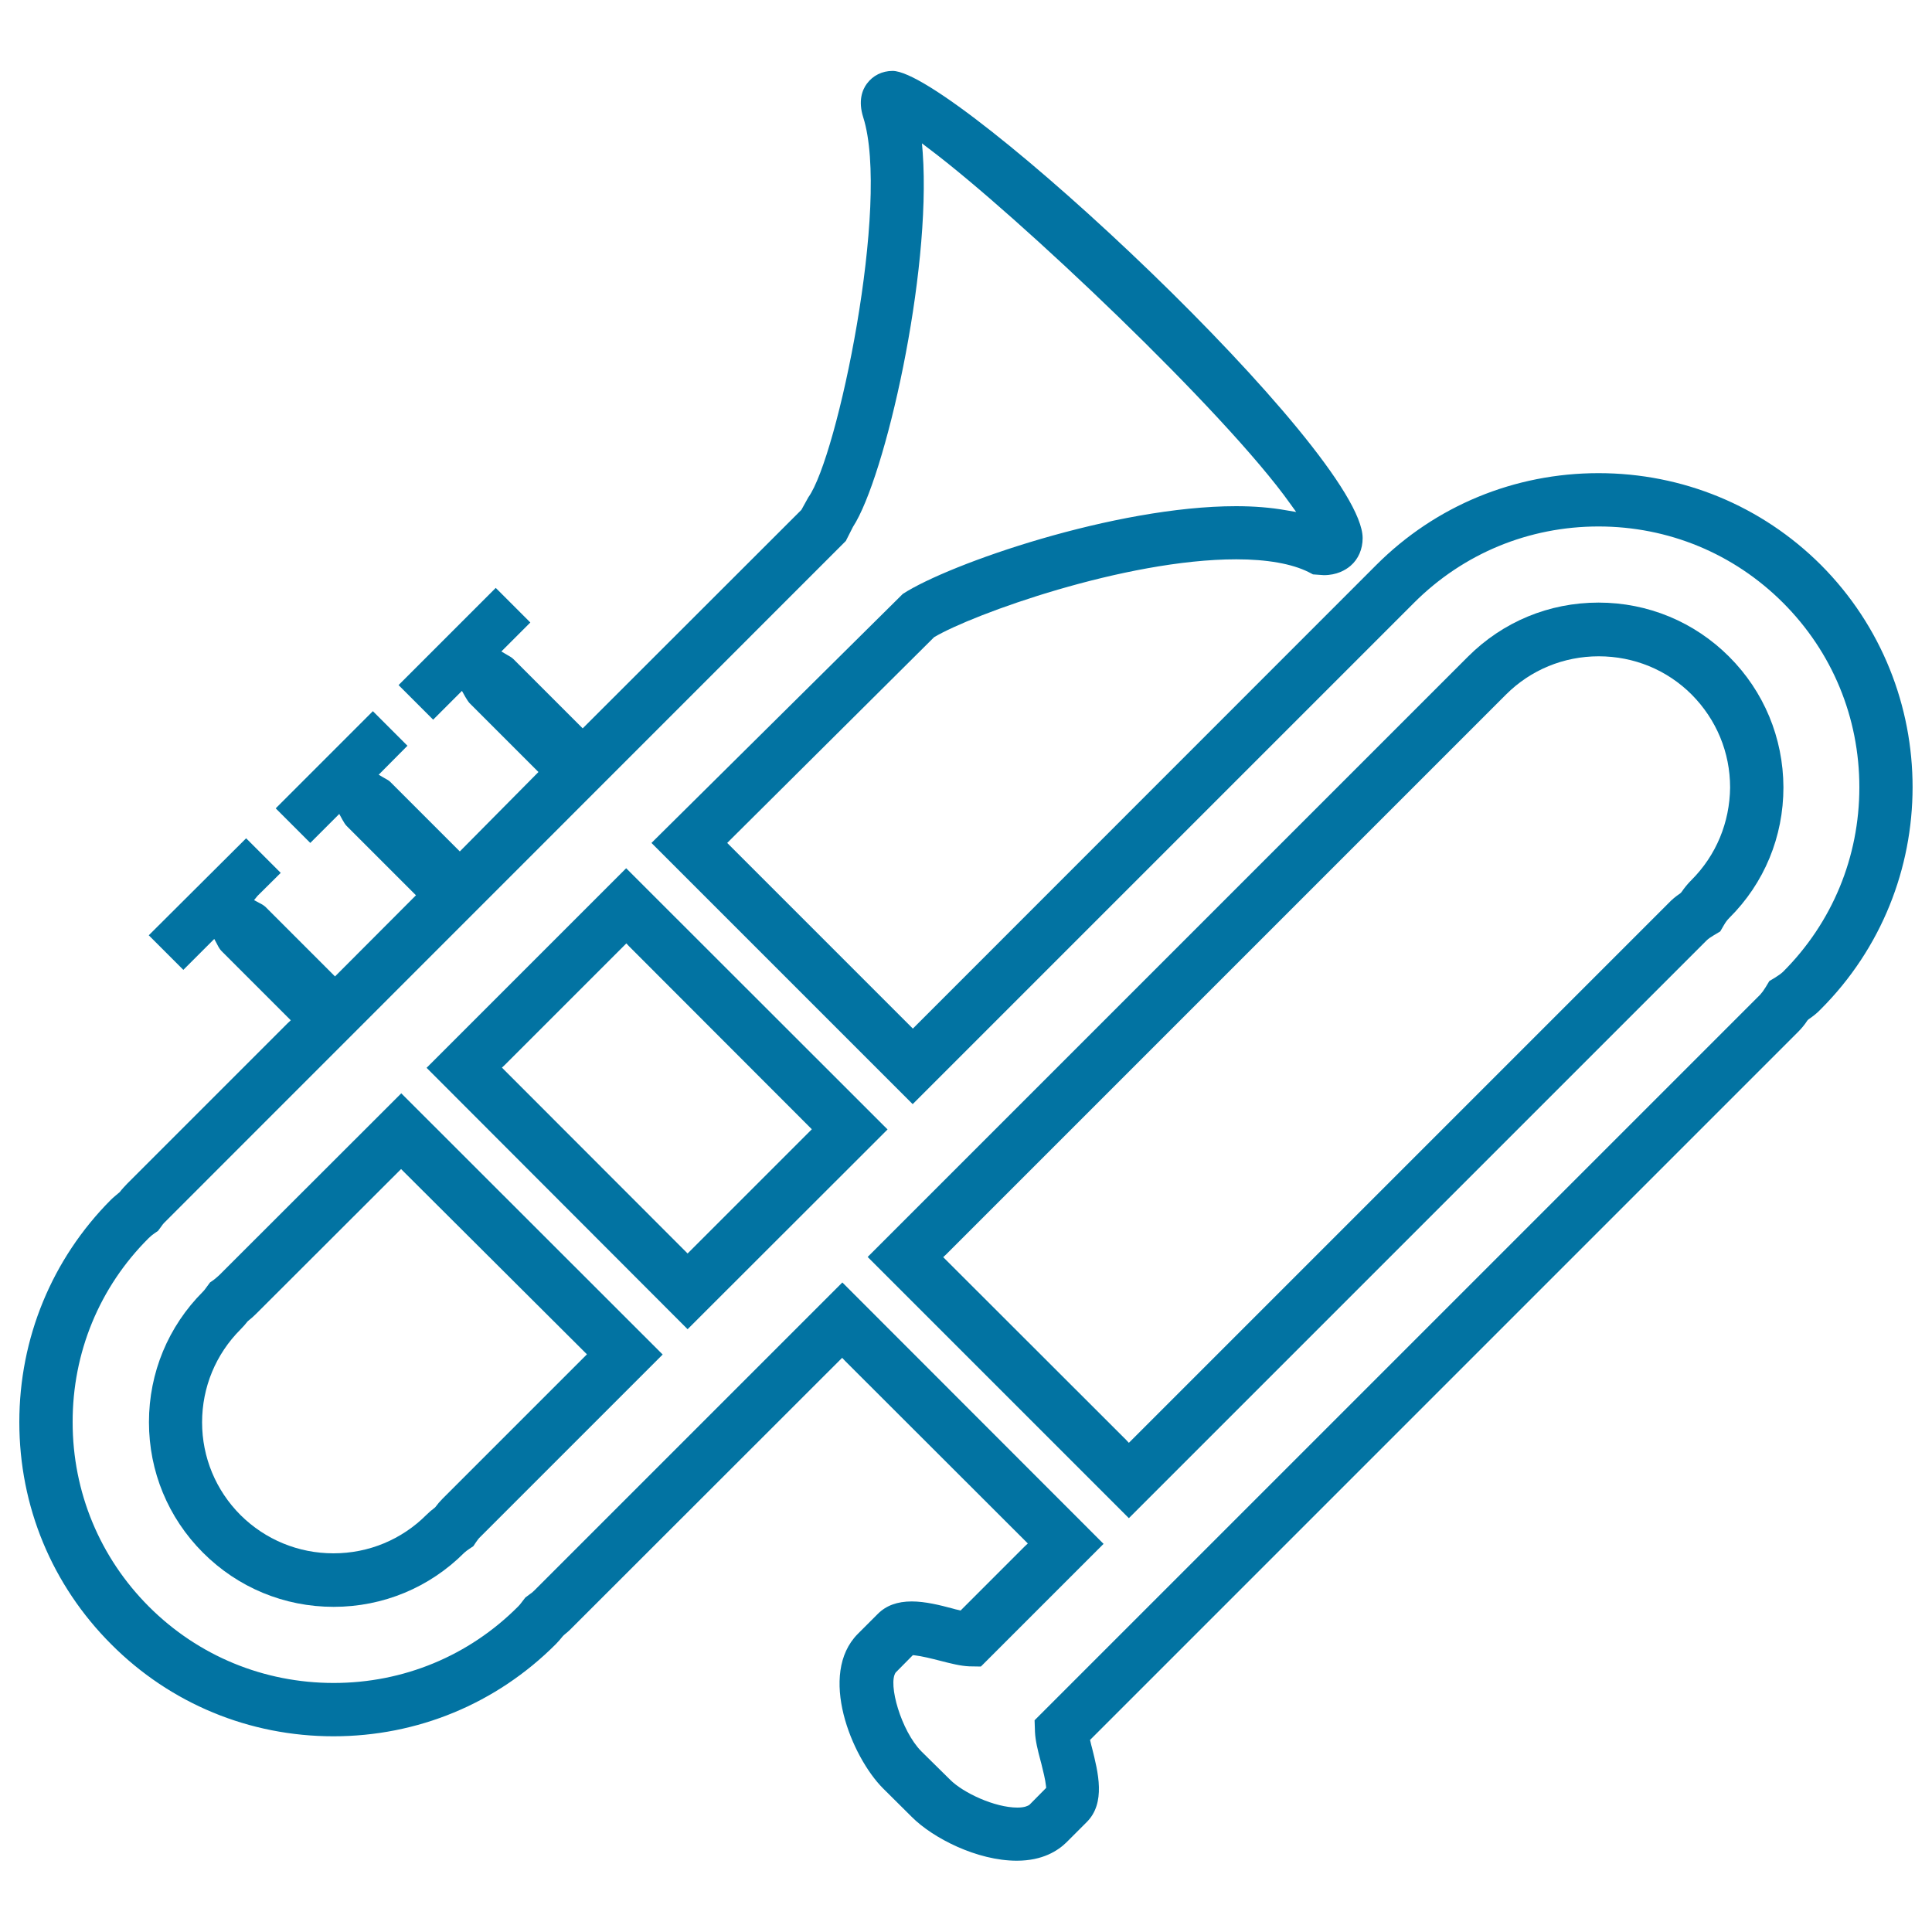
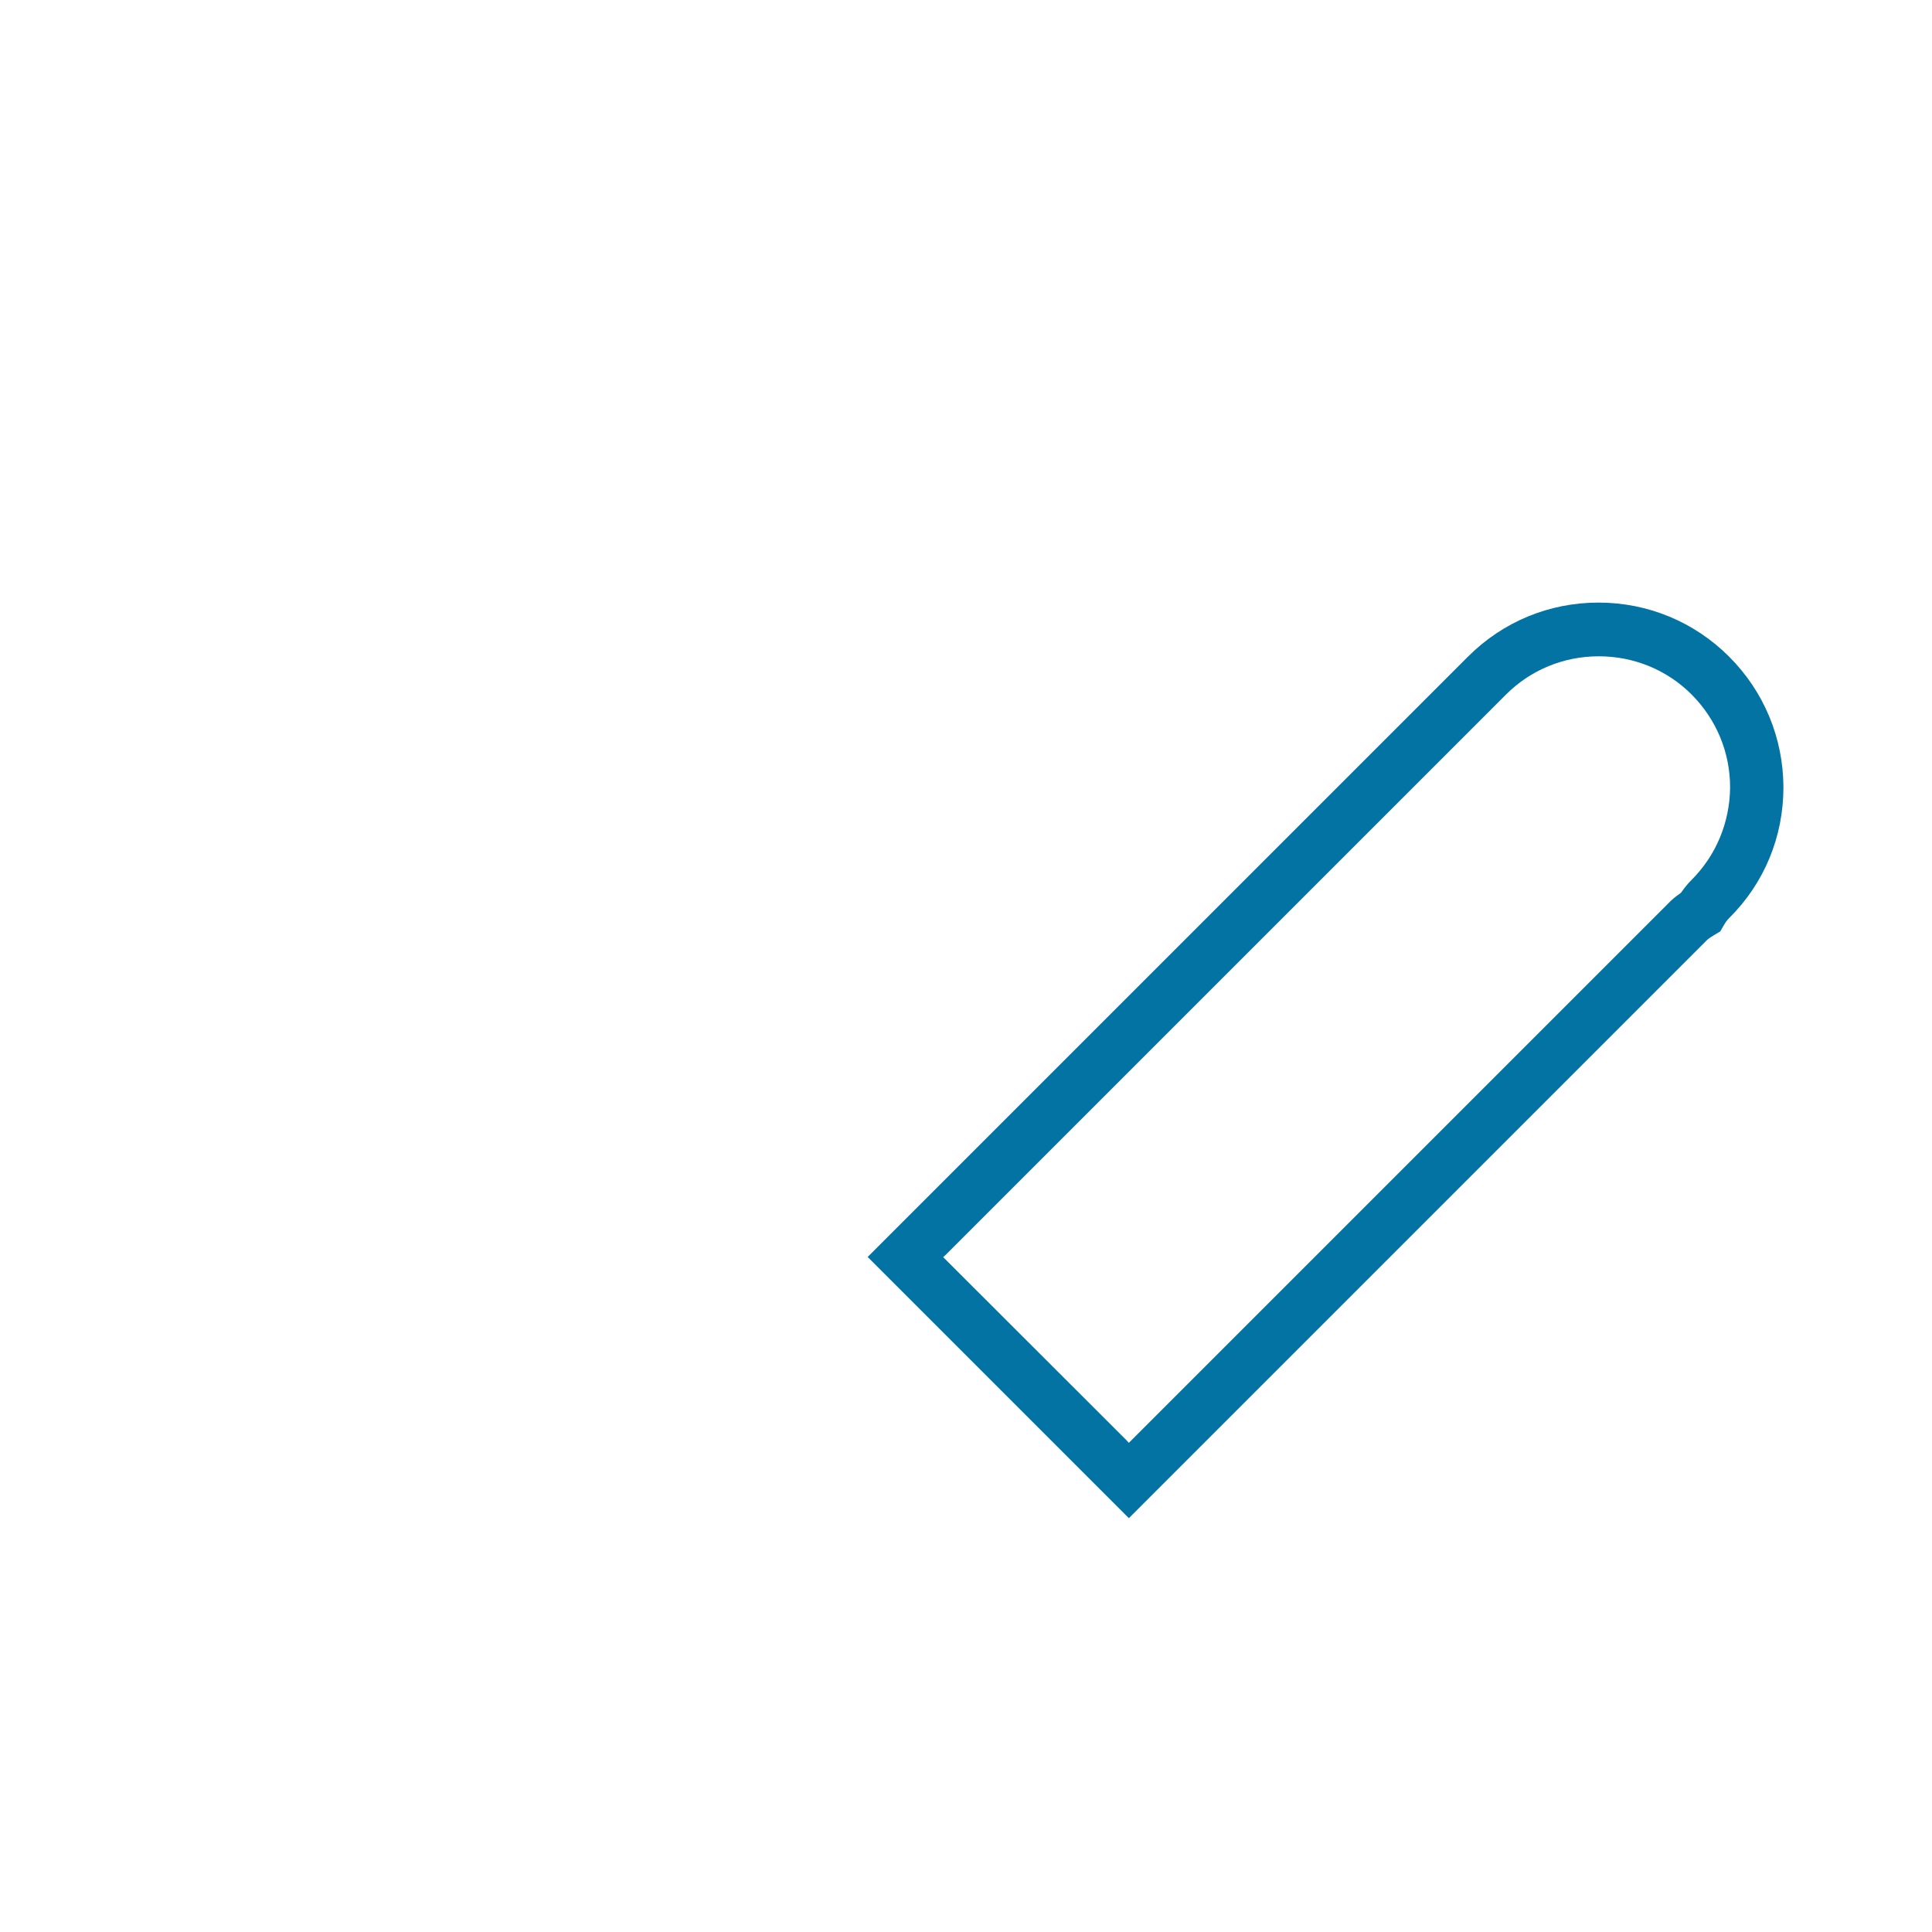
<svg xmlns="http://www.w3.org/2000/svg" viewBox="0 0 1000 1000" style="fill:#0273a2">
  <title>Trombone Instrument Outline SVG icon</title>
  <g>
    <g>
-       <path d="M113.4,660.1c-0.9,0.8-1.8,1.6-2.7,2.3l-2,1.4l-1.4,1.9c-0.9,1.2-1.4,2-2.2,2.8c-18,18-28,42-28,67.6c0,25.5,9.9,49.5,28,67.6c18,18,42,28,67.6,28s49.6-10,67.6-28c0.9-0.8,1.7-1.4,2.6-2l2.1-1.4l1.4-2.1c0.7-1,1.4-2,2.3-2.8l94.3-94.3L207.7,565.9L113.4,660.1z M303.8,701l-1.5,1.5L229,775.8c-1.3,1.3-2.5,2.7-3.6,4.2l-0.4,0.4c-1.6,1.2-3,2.4-4.3,3.7c-12.8,12.8-29.9,19.9-48.1,19.9c-18.2,0-35.3-7.1-48.1-19.8c-12.8-12.8-19.9-29.9-19.9-48c0-18.2,7.1-35.3,19.9-48.1c1.4-1.4,2.6-2.8,3.7-4.2c1.9-1.5,3.3-2.8,4.6-4.1l74.8-74.7l1.5,1.5L303.8,701z" />
-       <path d="M220.8,552.7L355.9,688l103.5-103.4L324.1,449.4L220.8,552.7z M420.2,584.5l-1.5,1.5l-62.8,62.8l-1.6-1.6l-94.5-94.6l1.6-1.5l62.8-62.8l1.5,1.6L420.2,584.5z" />
      <path d="M895,339.9c-18-18-42-28-67.6-28c-25.6,0-49.5,9.9-67.6,28L449.1,650.6l135.2,135.2l299-299c0.9-0.9,2.2-1.8,3.9-2.8l3.2-1.9l1.8-3.1c0.9-1.6,1.8-2.8,2.9-3.9c18.1-18,28-42,28-67.6C923,381.9,913,357.9,895,339.9z M875.5,455.5c-1.8,1.8-3.5,3.8-5.2,6.3l-0.6,0.6c-2.4,1.6-4.4,3.3-6.1,5.1L584.3,746.8l-1.5-1.6l-94.6-94.5l1.6-1.5l289.7-289.7c12.8-12.8,29.9-19.8,48-19.8c18.2,0,35.3,7,48.1,19.8c12.8,12.9,19.9,29.9,19.9,48.1C895.3,425.7,888.3,442.7,875.5,455.5z" />
-       <path d="M942.5,292.4c-30.7-30.6-71.6-47.5-115.1-47.5c-43.5,0-84.4,16.9-115,47.5l-239.9,240l-1.6-1.6l-94.5-94.5l1.6-1.6l105.5-104.9c20-11.9,98.8-40.3,156.4-40.3c15.9,0,28.8,2.3,37.4,6.6l2.3,1.2l5.6,0.4c6.7,0,11.2-2.6,13.8-4.8c4.1-3.5,6.3-8.7,6.3-14.4c0-44.5-211.3-241.8-243.3-241.8c-5.4,0-10.2,2.4-13.3,6.6c-2.4,3.2-4.6,8.9-1.9,17.4c14.1,44.3-13.3,175.8-28.4,196.7l-3.6,6.5L301.6,377l-35.8-35.8c-0.8-0.8-1.8-1.4-2.9-2l-3.4-2l15-15l-17.9-17.9l-50.3,50.3l17.9,17.9l14.9-14.9l1.8,3.2c0.7,1.1,1.3,2.2,2.1,3.1l35.7,35.7L238,440.7l-35.8-35.8c-0.8-0.9-2-1.5-3.1-2.1L196,401l14.9-15L193,368.1l-50.3,50.3l17.9,17.9l15-15l1.7,3.1c0.7,1.2,1.3,2.3,2.2,3.2l35.8,35.8l-41.9,42l-35.8-35.8c-1-1-2.1-1.6-3.5-2.3l-2.6-1.4l1.8-2.2l12-11.9l-17.9-17.9L77,484.1L94.9,502l16-16l1.4,2.6c0.8,1.6,1.5,2.8,2.4,3.7l35.8,35.8l-1.6,1.5l-83.1,83.1c-1.3,1.4-2.6,2.7-3.8,4.3c-1.7,1.5-3.2,2.6-4.7,4.1C26.9,651.7,10,692.6,10,736.1c0,43.6,16.9,84.3,47.6,115c30.6,30.7,71.5,47.6,115,47.6c43.5,0,84.3-16.9,115-47.6c1.3-1.3,2.5-2.7,3.7-4.2l0.6-0.6c1.3-1.1,2.7-2.2,4-3.6l140-139.9l1.5,1.6l94.6,94.5l-1.6,1.5l-33.2,33.2l-1.2-0.3c-0.9-0.2-1.9-0.4-2.8-0.7c-6.7-1.8-14.3-3.7-21.3-3.7c-7.4,0-13.2,2.1-17.5,6.4l-10.4,10.4c-20.7,20.8-3.3,63.6,13.1,80l14.9,14.8c10.9,10.9,33.7,22.6,54.3,22.6c13.4,0,21.3-5.2,25.7-9.5l10.4-10.4c10.1-10,6-25.8,2.8-38.6c-0.3-1-0.5-1.9-0.7-2.8l-0.3-1.2l0.9-0.9l365.5-365.5c1.8-1.8,3.4-3.7,4.9-6l0.6-0.6c2.5-1.7,4.5-3.3,6.2-5.1C1005.8,459.1,1005.8,355.9,942.5,292.4z M922.9,503c-1.1,1-2.2,1.8-4.1,3l-3,1.8l-1.8,3c-1.1,1.8-2,3-2.9,4L535.5,890.4l0.2,6c0.2,4.5,1.4,9.4,2.9,15l0.4,1.5c0.9,3.6,2.1,8.4,2.4,11.5l0.1,1l-8.7,8.8c-0.8,0.5-2.4,1.4-6.2,1.4c-11.7,0-28-7.6-34.8-14.4l-14.9-14.7c-10.5-10.6-17.4-35-13.3-40.8l8.9-9l1,0.1c3.6,0.4,8.8,1.7,13.1,2.8c5.8,1.5,10.6,2.7,15.1,2.9l6,0.1l63.5-63.5L436,663.8L276.5,823.3c-0.7,0.7-1.4,1.3-2.2,1.8l-2.4,1.8l-2,2.6c-0.5,0.7-1.1,1.4-1.7,2c-25.5,25.6-59.4,39.6-95.5,39.6c-36.1,0-70.1-14-95.6-39.5c-25.4-25.4-39.5-59.3-39.5-95.4c-0.1-36.1,13.9-70,39.3-95.3c1-1,2-1.8,3-2.5l1.9-1.3l1.4-1.9c0.7-1,1.4-2,2.3-2.8L437.8,280l3.7-7.3C458.1,247.2,482.1,142,477.6,79l-0.4-4.8l3.8,2.9c45.6,34.3,153,136,186.8,183.6l3.1,4.3l-5.3-0.9c-7.8-1.4-16.6-2.1-25.8-2.1c-62.6,0-148.5,29.8-172.5,45.4L337.2,436.3l135.2,135.2L731.9,312c25.5-25.5,59.4-39.5,95.5-39.5c36.1,0,70,14,95.5,39.5c25.5,25.5,39.5,59.4,39.5,95.5C962.4,443.6,948.4,477.5,922.9,503z" />
    </g>
  </g>
</svg>